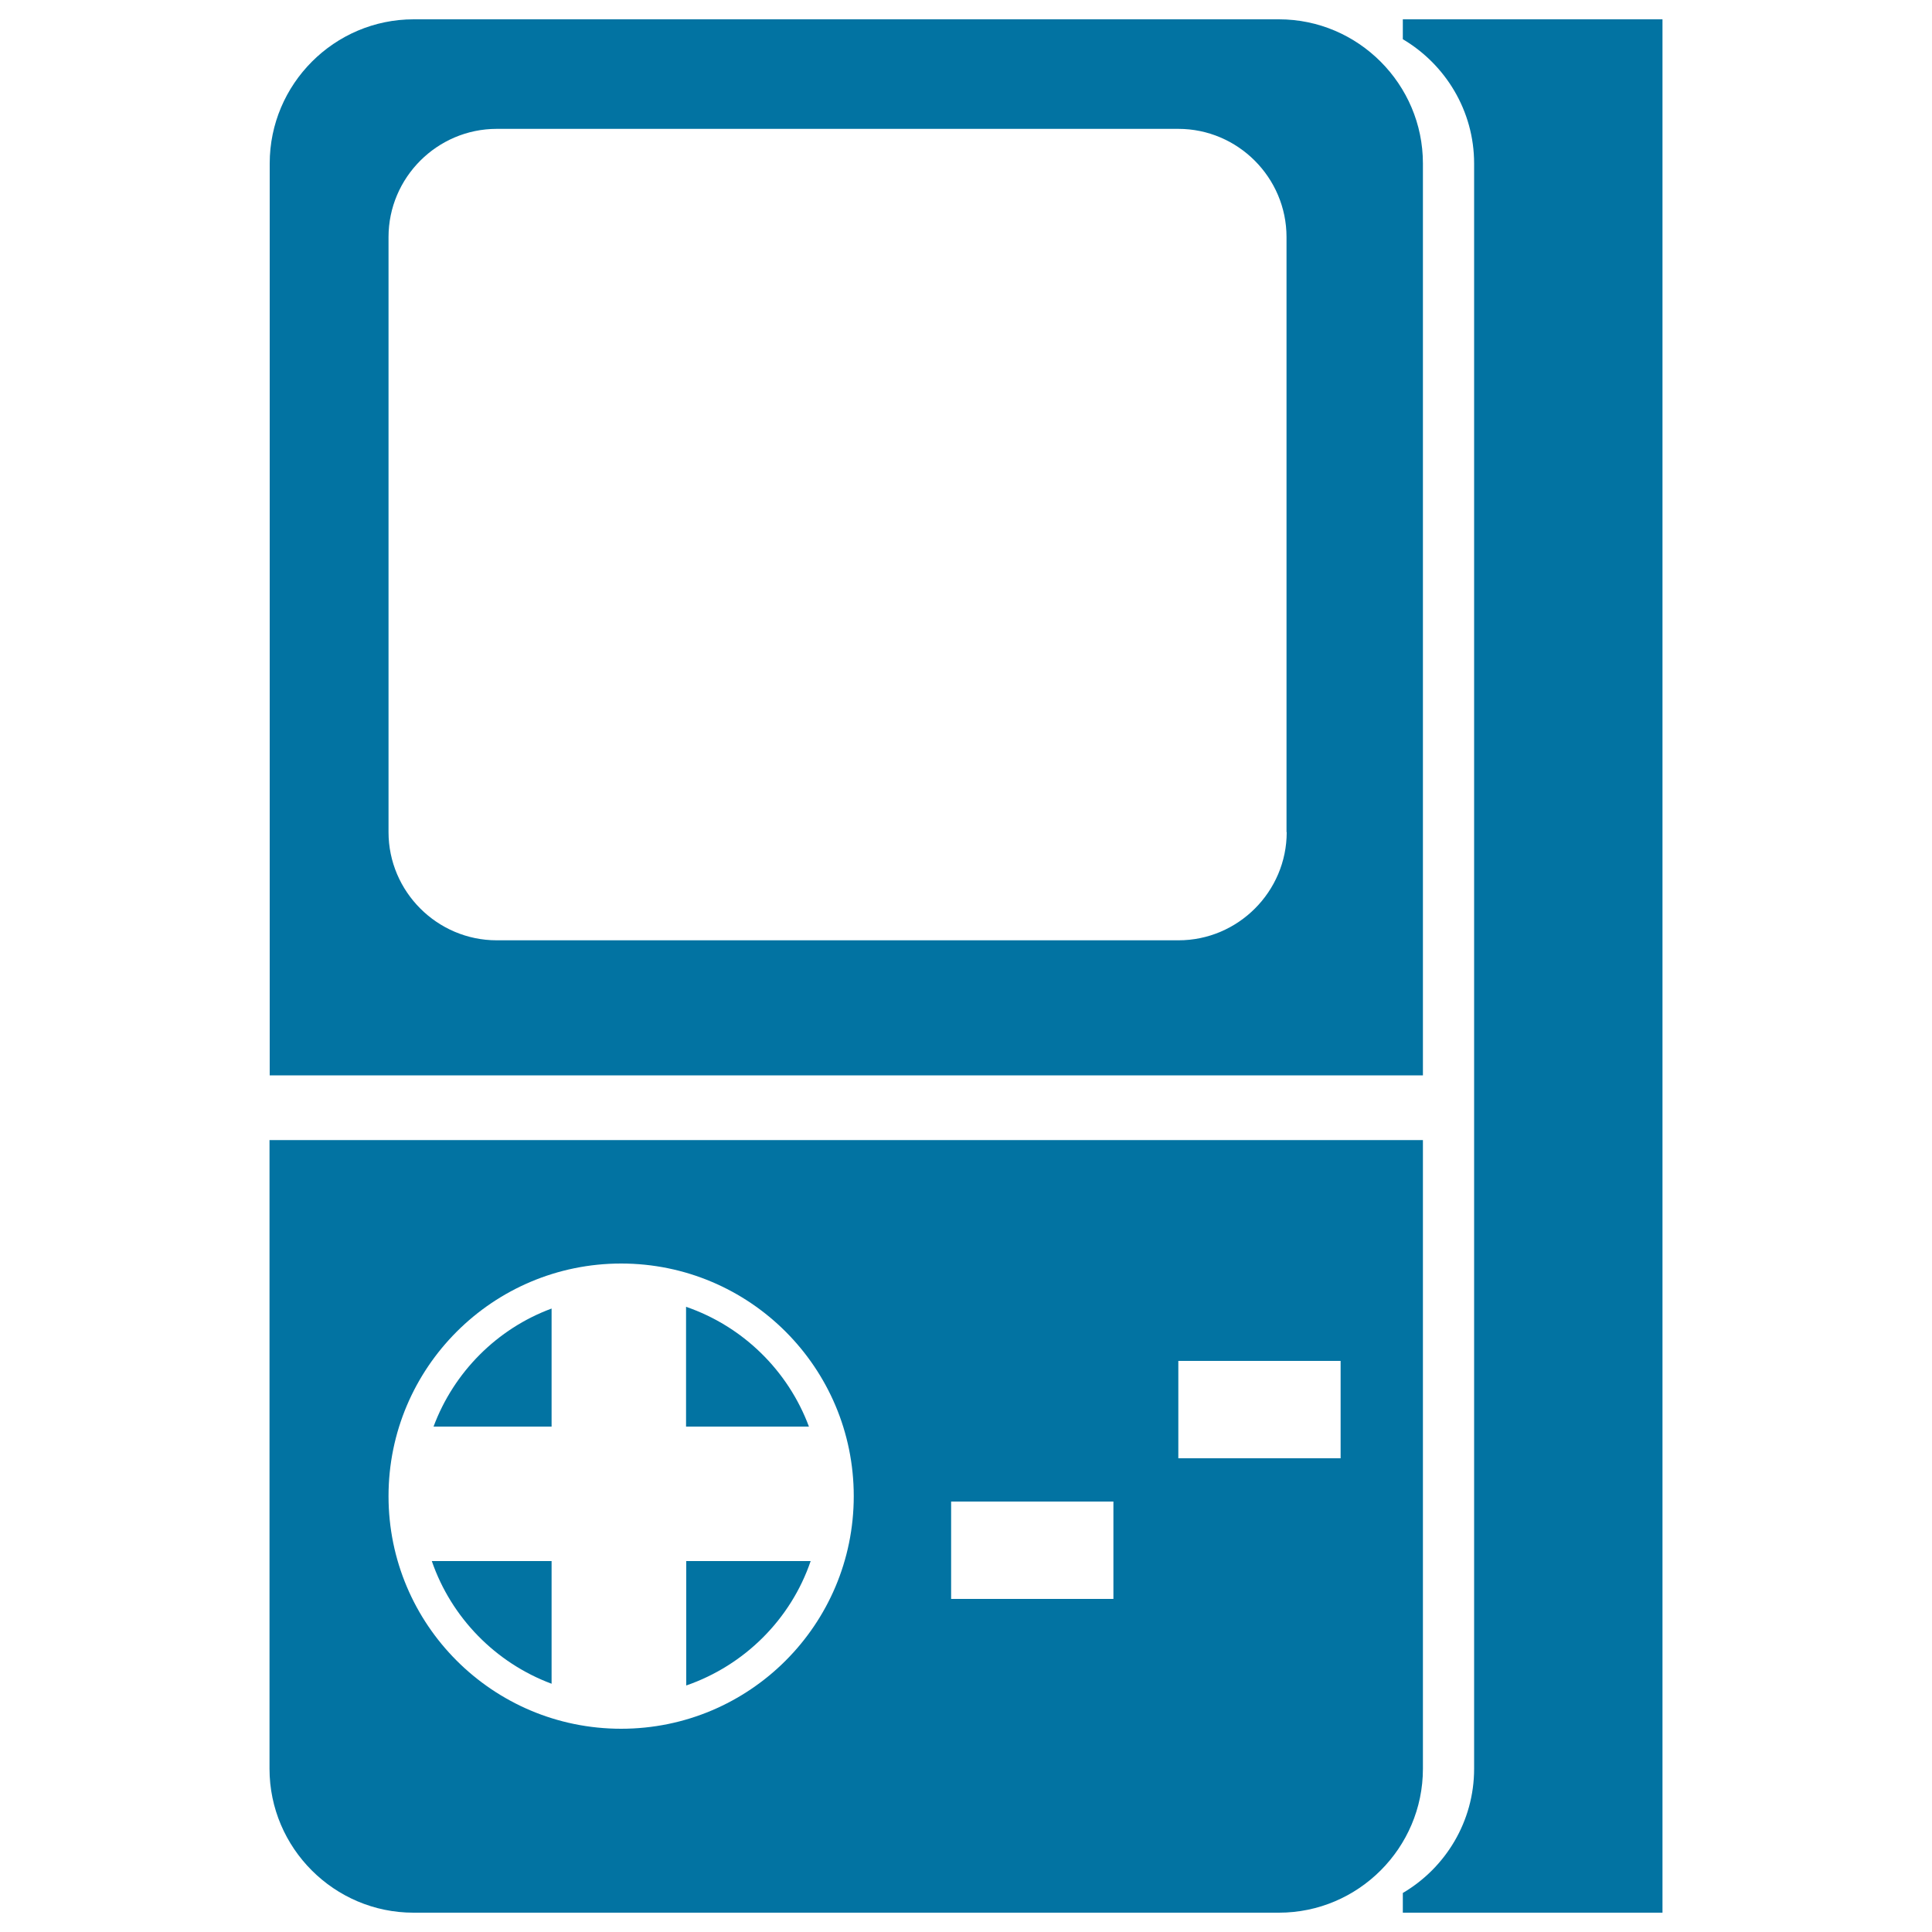
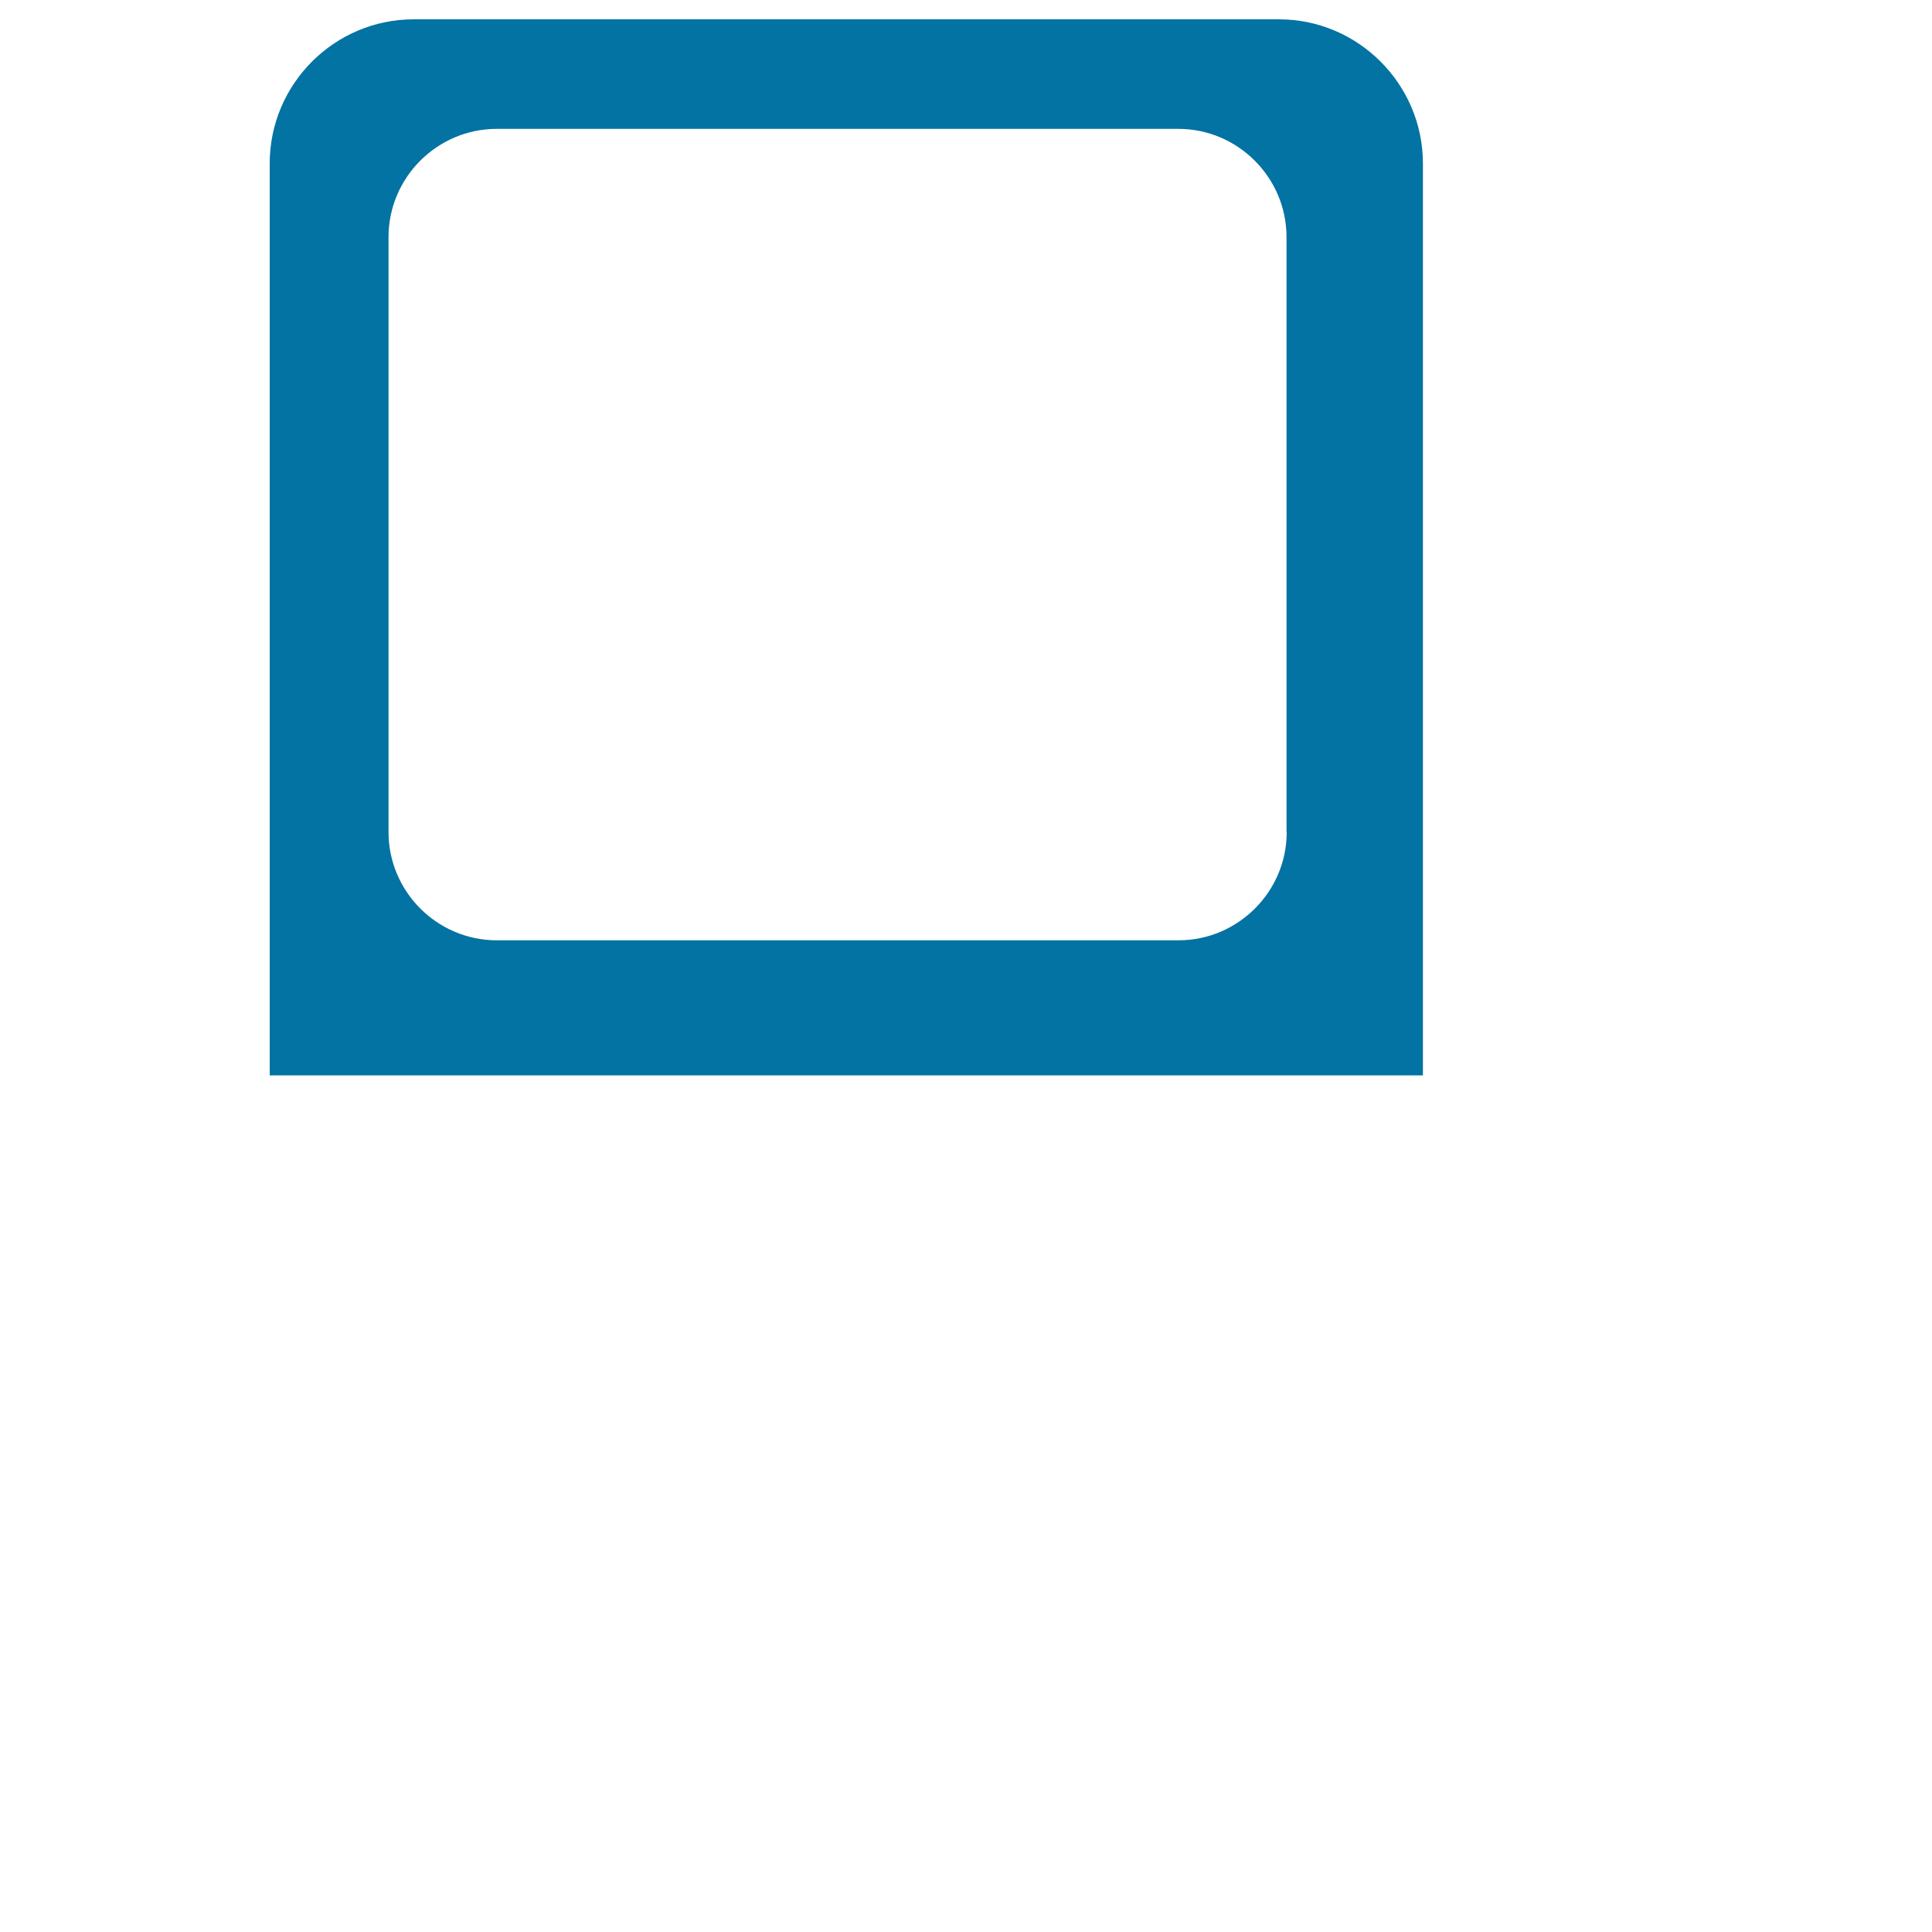
<svg xmlns="http://www.w3.org/2000/svg" viewBox="0 0 1000 1000" style="fill:#0273a2">
  <title>Gameboy SVG icon</title>
  <g>
-     <path id="_231596440" d="M726.1,10h134.4v980H726.1v-10.2c22.1-13,36.9-37,36.9-64.3V84.6c0-27.3-14.9-51.3-36.9-64.3V10L726.1,10z" />
    <path d="M736.5,84.6c0-41-33.5-74.6-74.5-74.6H214.1h0c-41,0-74.5,33.5-74.5,74.6v472h596.9L736.5,84.6L736.5,84.6z M666,430.7c0,30.8-25.2,56-56,56H257.1c-30.8,0-56-25.2-56-56v-308c0-30.8,25.2-56,56-56h352.8c30.8,0,56,25.2,56,56V430.7L666,430.7z" />
-     <path d="M139.5,915.5c0,41,33.5,74.5,74.5,74.5H662c41,0,74.5-33.5,74.5-74.5V590.1H139.5V915.5z M609.9,704.4h84v50.4h-84V704.4z M492.3,777.2h84v50.4h-84V777.2z M321.5,654c66.5,0,120.4,53.9,120.4,120.4c0,66.5-53.9,120.4-120.4,120.4c-66.5,0-120.4-53.9-120.4-120.4C201.1,707.9,255.1,654,321.5,654z" />
-     <path id="_237277888" d="M355.1,676.4c29.4,10.1,52.8,33,63.6,62h-63.6V676.4z M419.6,808c-10.3,30.2-34.3,54-64.4,64.4V808H419.6z M285.5,871.5c-29-10.8-51.9-34.2-62-63.5h62V871.5z M224.4,738.4c10.5-28.2,32.9-50.7,61.1-61.1v61.1H224.4L224.4,738.4z" />
  </g>
</svg>